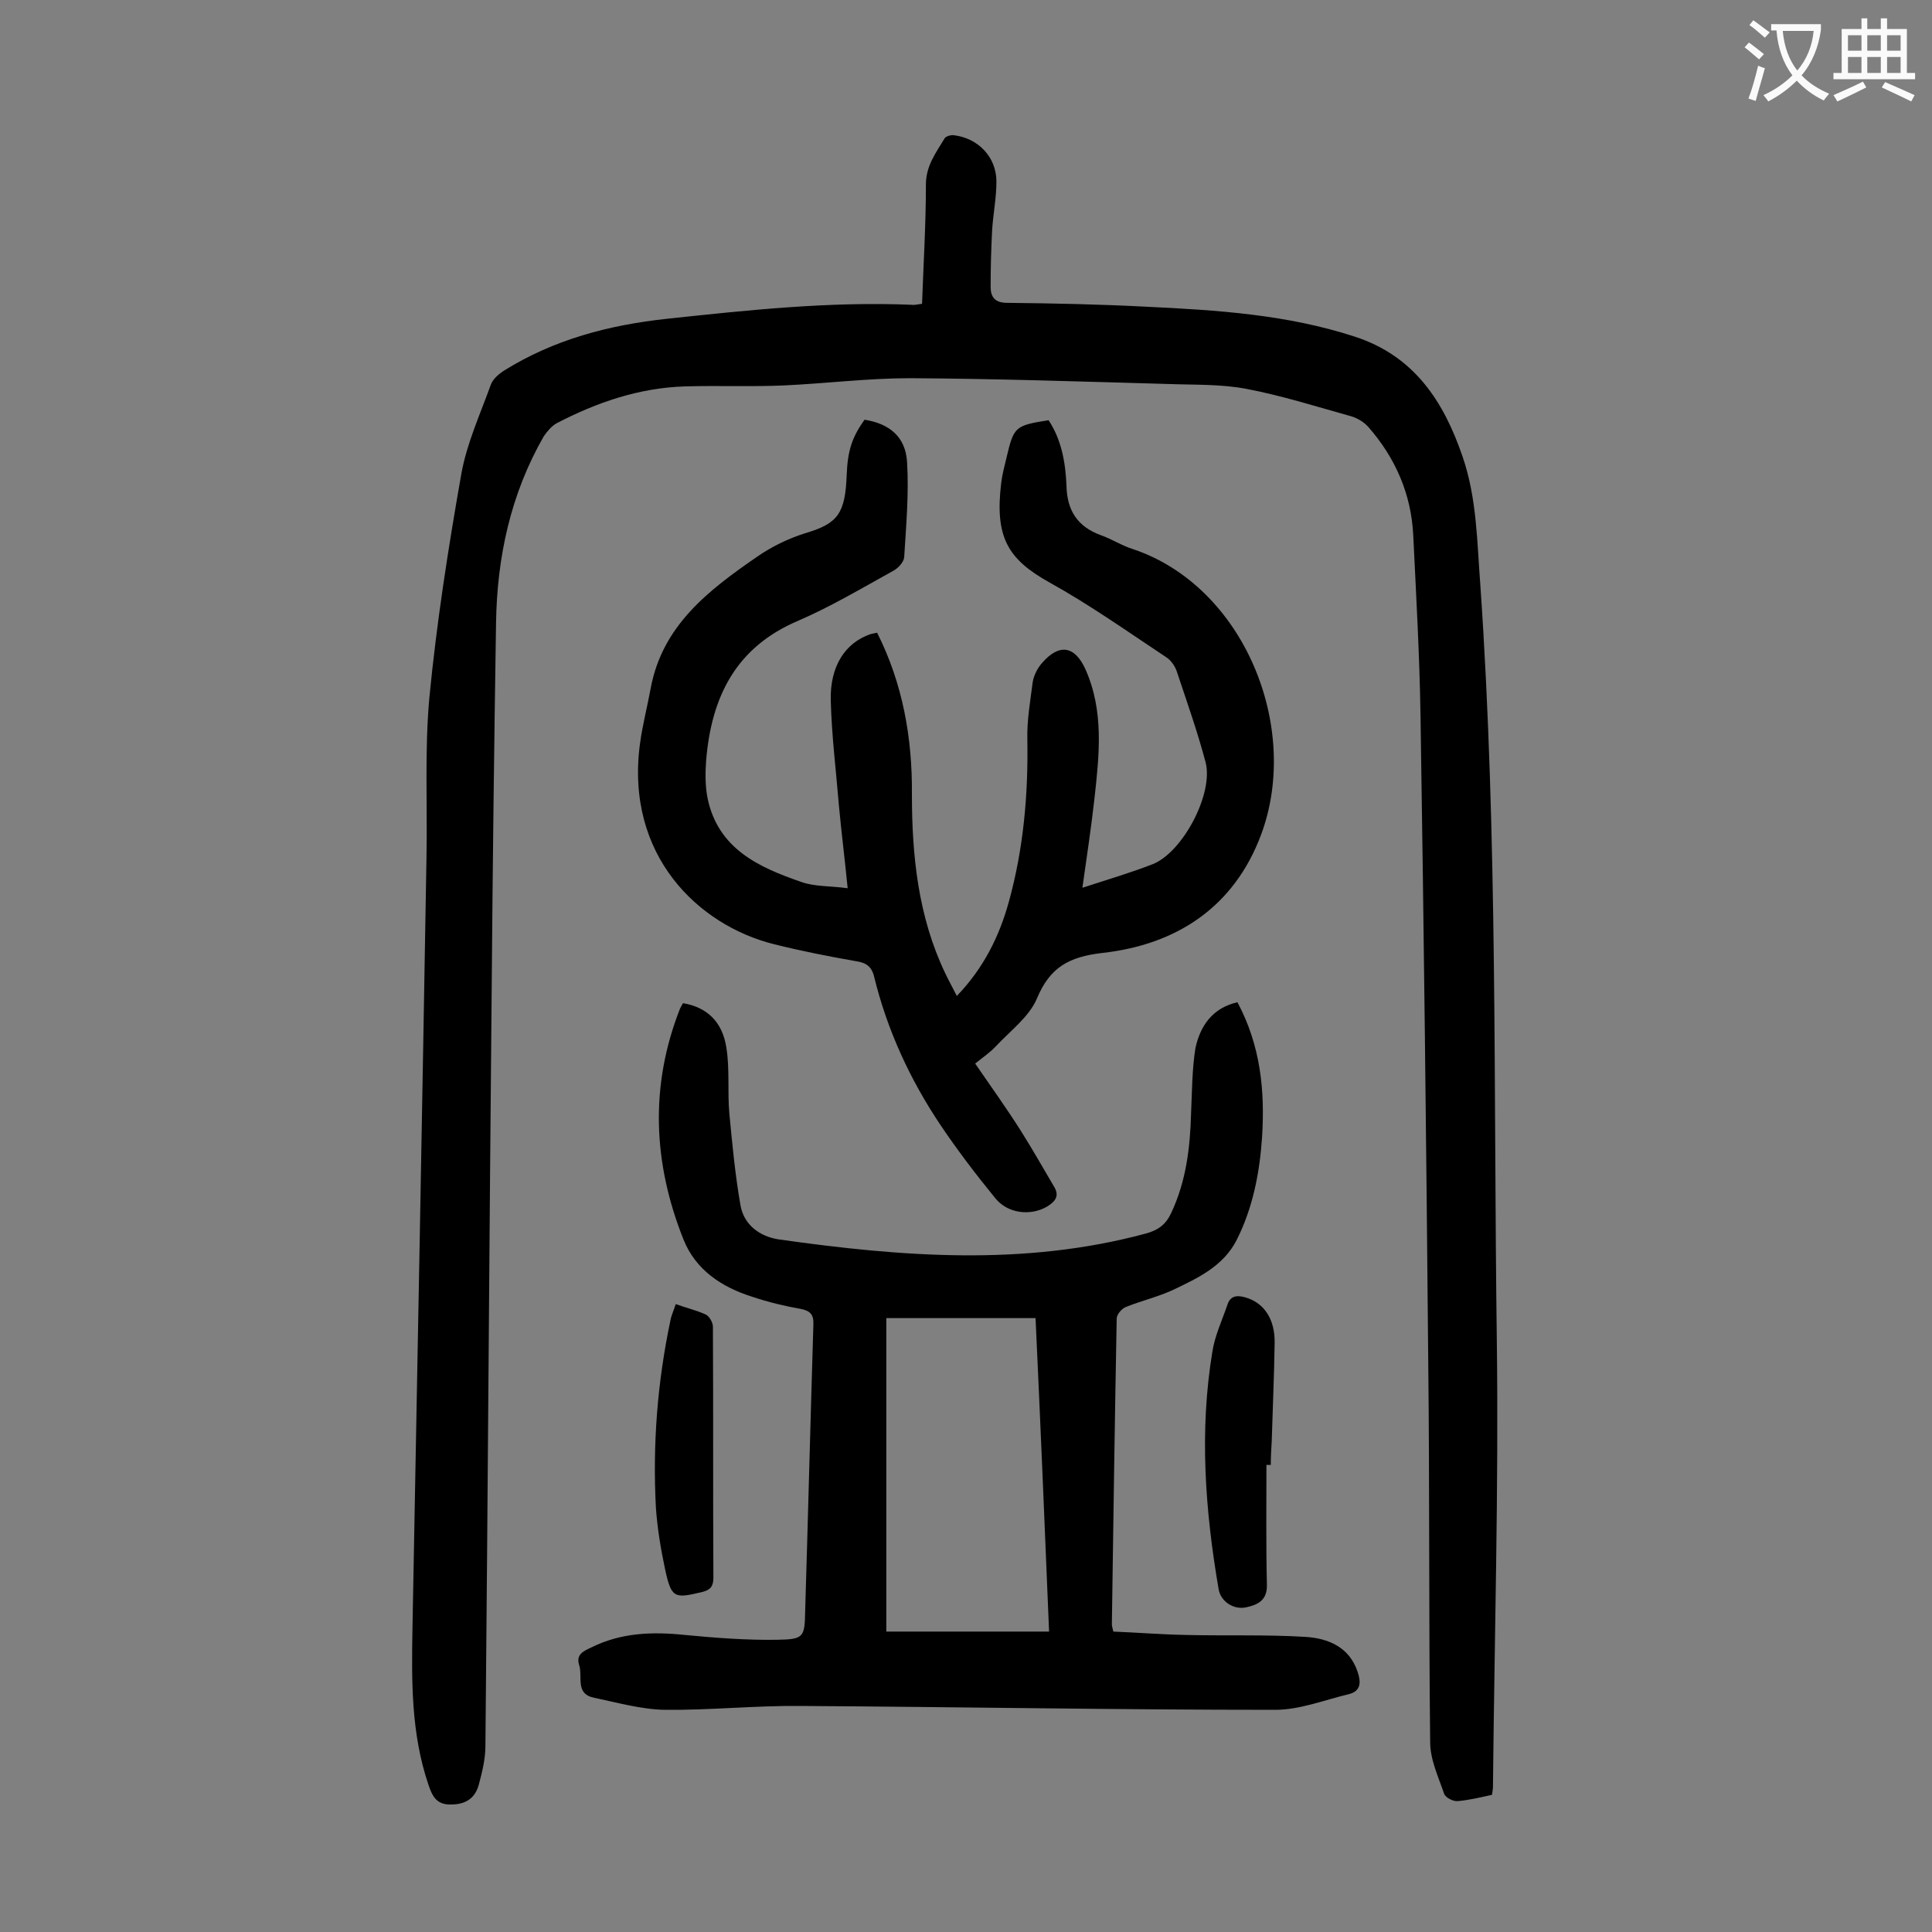
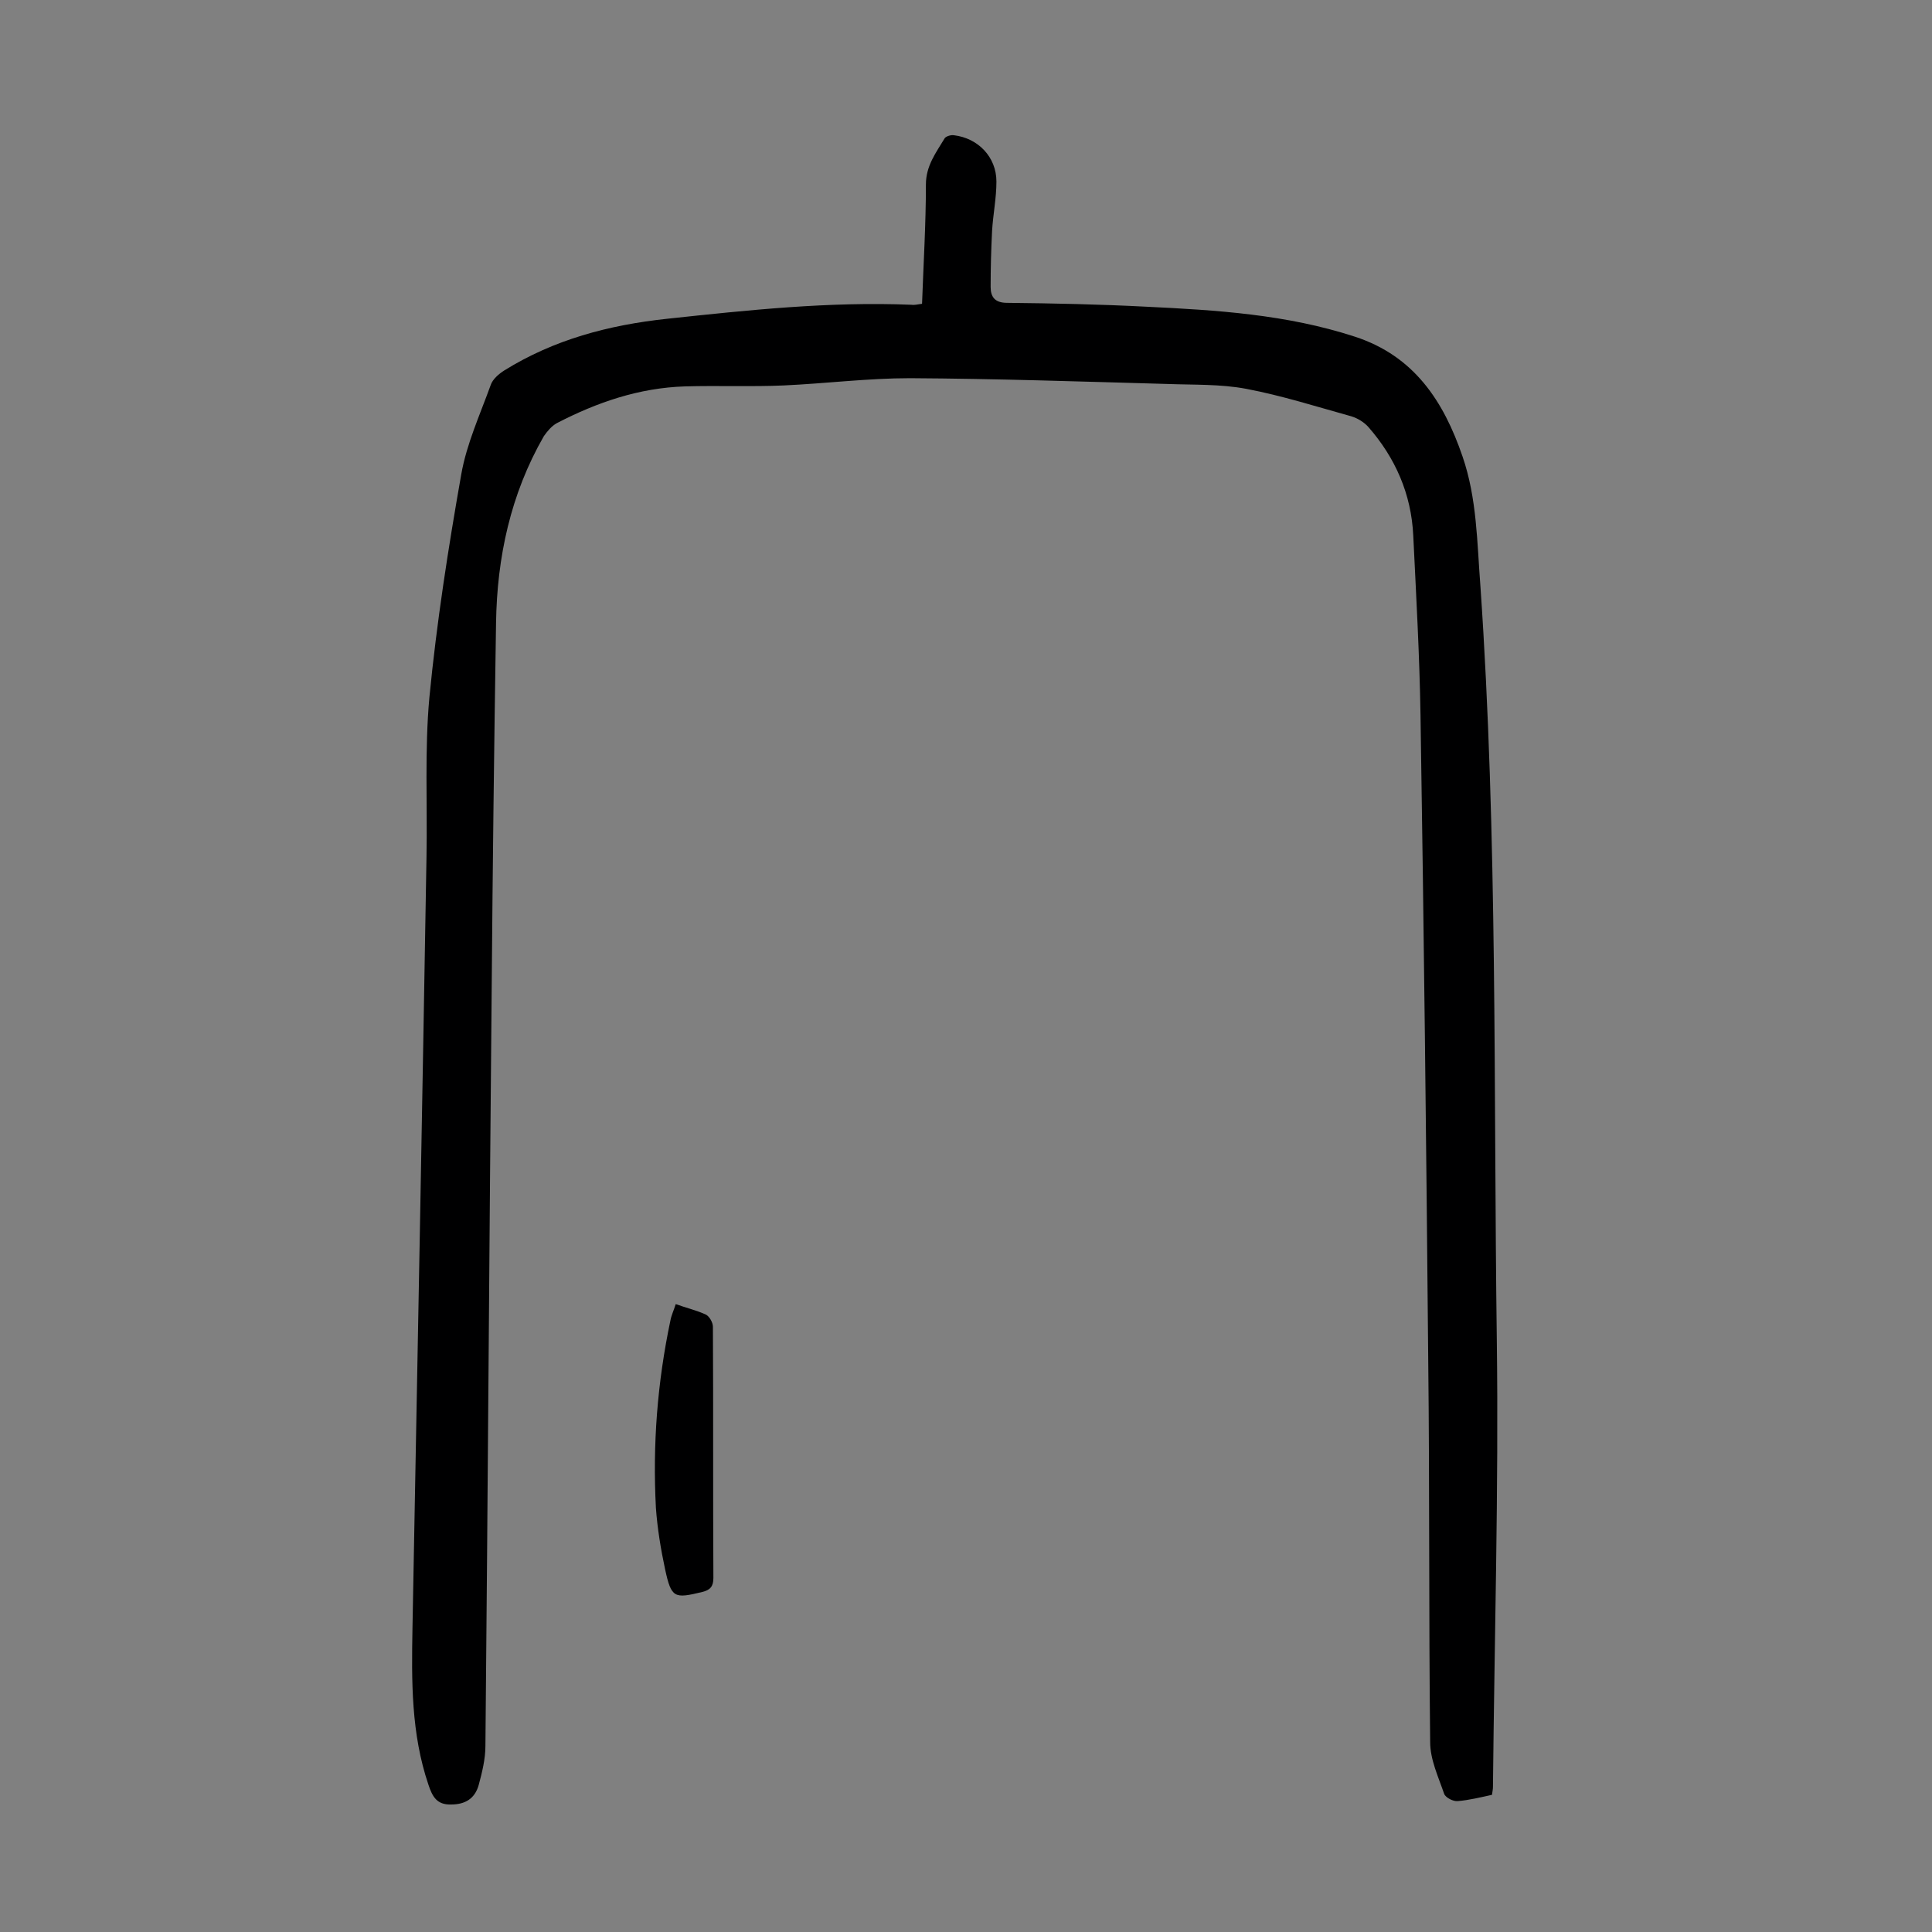
<svg xmlns="http://www.w3.org/2000/svg" enable-background="new 0 0 400 400" viewBox="0 0 400 400">
  <rect x="0" y="0" width="400" height="400" fill="#808080" stroke="none" />
  <g fill="#000001">
    <path d="m190.9 62.9c.3-8.4.8-16.6.8-24.7 0-3.9 2.1-6.6 3.9-9.6.3-.4 1.3-.7 1.9-.6 5 .6 8.8 4.5 8.8 9.6 0 3.4-.7 6.8-.9 10.2-.2 3.9-.3 7.7-.3 11.6 0 2.1.9 3.3 3.4 3.3 9.6.1 19.2.3 28.8.8 14.6.7 29.1 1.6 43.2 6.2 12.3 4 18.4 13.4 22.3 24.8 3 8.7 3 17.8 3.7 26.8 3.6 52 2.7 104.1 3.4 156.2.4 30.8-.5 61.7-.8 92.5 0 .4-.1.9-.2 1.6-2.3.5-4.7 1.1-7.1 1.3-.9.1-2.5-.7-2.8-1.5-1.2-3.5-2.9-7.1-2.9-10.7-.3-26.3-.1-52.6-.4-79-.4-44.6-.9-89.1-1.6-133.7-.2-12.4-.9-24.7-1.5-37.1-.4-8.6-3.7-16.1-9.3-22.5-.9-1-2.2-1.8-3.5-2.2-7.2-2-14.4-4.3-21.8-5.7-5.3-1-10.8-.8-16.2-1-17.8-.5-35.6-1.1-53.4-1.2-8.7 0-17.4 1.1-26.1 1.5-6.8.3-13.7 0-20.5.2-9.5.3-18.2 3.3-26.5 7.6-1.1.6-2 1.7-2.7 2.7-6.9 12-9.7 25.1-9.9 38.7-.4 25.2-.7 50.4-.9 75.6-.5 52.3-.8 104.6-1.3 156.9 0 2.7-.7 5.5-1.4 8.1-.8 2.8-2.8 4-5.7 4-3 .1-3.9-1.7-4.7-4.1-3.6-10.6-3.5-21.5-3.3-32.5 1-53.2 2-106.3 2.9-159.5.2-11.1-.4-22.2.6-33.1 1.5-15.5 3.9-30.9 6.6-46.2 1.1-6.3 3.9-12.4 6.1-18.5.4-1.2 1.7-2.3 2.8-3 10.3-6.4 21.6-9.4 33.7-10.7 16.8-1.8 33.6-3.6 50.6-2.9.7.1 1.3-.1 2.2-.2z" />
-     <path d="m256.2 207.5c4.8 9 5.7 18.3 5.1 27.9-.5 7.4-1.9 14.7-5.3 21.4-2.8 5.4-8 7.8-13 10.2-3.2 1.5-6.7 2.3-9.9 3.6-.8.3-1.9 1.5-1.9 2.4-.4 21.1-.7 42.2-1 63.3 0 .3.1.6.3 1.5 4.9.2 9.9.6 15 .7 8.3.2 16.6-.1 24.8.4 4.7.3 9.1 2.1 10.8 7.3.7 2.1.7 4-2 4.6-5 1.2-10 3.2-15.1 3.2-32.7 0-65.4-.6-98.2-.8-9.4-.1-18.8.9-28.2.8-4.9-.1-9.8-1.5-14.6-2.5-4-.8-2.3-4.4-3.1-6.8-.7-2.2 1-2.9 2.5-3.6 6.2-3.1 12.7-3.3 19.4-2.6 6.3.6 12.7 1.1 19.1 1 5.5-.1 5.7-.5 5.8-5.9.6-19.8 1.1-39.6 1.7-59.3.1-2.1-.6-2.9-2.6-3.3-3.4-.6-6.7-1.4-10-2.5-6.4-2-11.8-5.6-14.3-11.9-6.3-15.8-7-31.8-.7-47.8.2-.4.4-.7.6-1.1 4.9.8 8.2 3.8 9 9.3.7 4.4.2 9 .6 13.5.6 6.3 1.2 12.7 2.3 19 .7 4.1 4 6.5 7.9 7.1 25.4 3.6 50.8 5.6 76-1.2 2.6-.7 4.2-1.9 5.3-4.3 3.1-6.6 3.9-13.5 4.1-20.6.2-4.5.2-9.1.9-13.5 1-4.6 3.5-8.3 8.7-9.5zm-72.7 65.4v64.9h33.7c-.9-22-1.8-43.4-2.8-64.9-10.5 0-20.6 0-30.9 0z" />
-     <path d="m224.1 183.8c5.2-1.7 10-3.1 14.6-4.9 6.2-2.5 12.6-14.6 10.9-21.1-1.7-6.4-3.9-12.6-6-18.9-.4-1.1-1.2-2.2-2.1-2.8-8-5.3-15.9-10.9-24.2-15.5-8.6-4.8-11.4-9.3-10-20.7.2-1.7.7-3.5 1.1-5.2 1.5-6.4 1.8-6.6 8.7-7.7 2.7 4.1 3.5 8.8 3.7 13.5.1 5.1 2.2 8.5 7.1 10.3 2.3.8 4.4 2.2 6.7 2.9 22.9 7.7 34.8 36.8 26.5 59.1-5.6 15-17.5 22.8-32.9 24.5-6.8.8-10.8 2.9-13.5 9.4-1.6 3.8-5.5 6.7-8.5 9.9-1.2 1.3-2.7 2.3-4.3 3.6 3.5 5.1 6.6 9.4 9.5 14 2.4 3.8 4.6 7.7 6.9 11.6 1.1 1.9.1 3-1.5 4-3.4 2-8.2 1.5-10.8-1.8-4-4.9-7.8-9.9-11.3-15.1-6.3-9.4-11-19.6-13.7-30.6-.5-2.2-1.7-3-3.8-3.3-5.7-1-11.3-2.1-16.9-3.5-15.7-3.9-30.9-18.4-27.8-41.5.5-3.8 1.5-7.6 2.2-11.4 2.4-13.1 12-20.4 22-27.3 3-2.1 6.5-3.8 10-4.9 6.8-2 8.3-4.1 8.6-12.1.2-5 1.1-7.8 3.7-11.4 5.1.8 8.5 3.5 8.8 8.8.4 6.5-.2 13.2-.6 19.7-.1 1-1.3 2.3-2.3 2.8-6.5 3.6-12.9 7.4-19.6 10.3-13 5.5-18 15.8-19.1 28.9-.2 2.6-.2 5.4.3 7.9 2.2 10.5 10.7 14.3 19.4 17.3 2.8 1 6 .8 9.6 1.3-.6-6.1-1.3-11.6-1.8-17-.6-7.3-1.5-14.5-1.7-21.8-.2-7.2 3-12 8.2-13.8.4-.1.8-.2 1.4-.3 5.3 10.5 7.3 21.8 7.2 33.4 0 12.8 1.3 25.4 6.9 37.1.7 1.5 1.5 2.9 2.4 4.7 5.5-5.7 8.8-12.3 10.8-19.6 3-10.9 4-22.1 3.8-33.5-.1-3.9.6-7.9 1.1-11.8.2-1.4 1-3 2-4.1 3.5-4 6.7-3.5 8.9 1.3 3.9 8.7 2.9 17.7 1.9 26.8-.7 6.2-1.6 12.1-2.5 18.5z" />
-     <path d="m262.2 303.3c0 8.3-.1 16.6.1 24.8.1 3.3-2 4.2-4.4 4.7-2.6.5-5.2-1.3-5.6-3.8-2.8-16.3-4-32.7-1.3-49.1.5-3.3 2-6.5 3.1-9.7.6-1.9 1.9-2.1 3.7-1.6 3.9 1.1 6.2 4.5 6.1 9.5-.1 6.7-.4 13.5-.6 20.2-.1 1.7-.2 3.3-.2 5-.4 0-.7 0-.9 0z" />
    <path d="m139.9 270c2.2.8 4.4 1.3 6.3 2.2.7.4 1.4 1.6 1.4 2.5.1 17.3 0 34.7.1 52 0 1.8-.7 2.5-2.3 2.9-5.8 1.4-6.4 1.3-7.7-4.7-.9-4.2-1.6-8.5-1.9-12.7-.7-13.1.3-26 3-38.8.2-1.1.7-2.1 1.1-3.4z" />
  </g>
-   <path d="m362.1 8.8c1.1.8 2.1 1.6 3.1 2.4l-1 1.1c-1.3-1.1-2.3-2-3-2.5zm1.9 4.8c.5.2.9.4 1.4.5-.6 2.3-1.3 4.5-1.9 6.8l-1.5-.5c.8-2.1 1.4-4.3 2-6.8zm-1-9.4c1.3.9 2.4 1.8 3.4 2.5l-1 1.1c-1.4-1.2-2.4-2.1-3.2-2.6zm3.7 2.2v-1.4h10.3v1.2c-.5 3.6-1.8 6.8-4 9.4 1.5 1.6 3.4 2.8 5.7 3.8-.3.4-.7.8-1.1 1.4-2.3-1.1-4.1-2.5-5.6-4.1-1.6 1.6-3.6 3.1-5.9 4.3-.3-.5-.7-.9-1-1.3 2.4-1.1 4.4-2.5 6-4.1-1.9-2.5-3-5.6-3.3-9.3h-1.1zm8.8 0h-6.4c.3 3.3 1.3 6 3 8.2 2-2.3 3.1-5.1 3.4-8.2z" fill="#fafafb" />
-   <path d="m385.3 3.8h1.3v2.2h2.8v-2.2h1.3v2.2h4.1v9.1h1.7v1.3h-16.9v-1.3h1.7v-9.1h4.1v-2.2zm.4 13.1.7 1.2c-1.8.9-3.8 1.9-6 2.9-.2-.4-.5-.8-.8-1.3 2.3-1 4.3-1.9 6.1-2.8zm-3.1-6.4h2.8v-3.2h-2.8zm0 4.6h2.8v-3.3h-2.8zm4-4.6h2.8v-3.2h-2.8zm0 4.6h2.8v-3.3h-2.8zm3.7 1.9c2.1.9 4.1 1.8 6.1 2.7l-.7 1.3c-2.2-1.1-4.2-2-6.1-2.9zm3.2-9.7h-2.8v3.2h2.8zm-2.8 7.8h2.8v-3.3h-2.8z" fill="#fafafb" />
</svg>